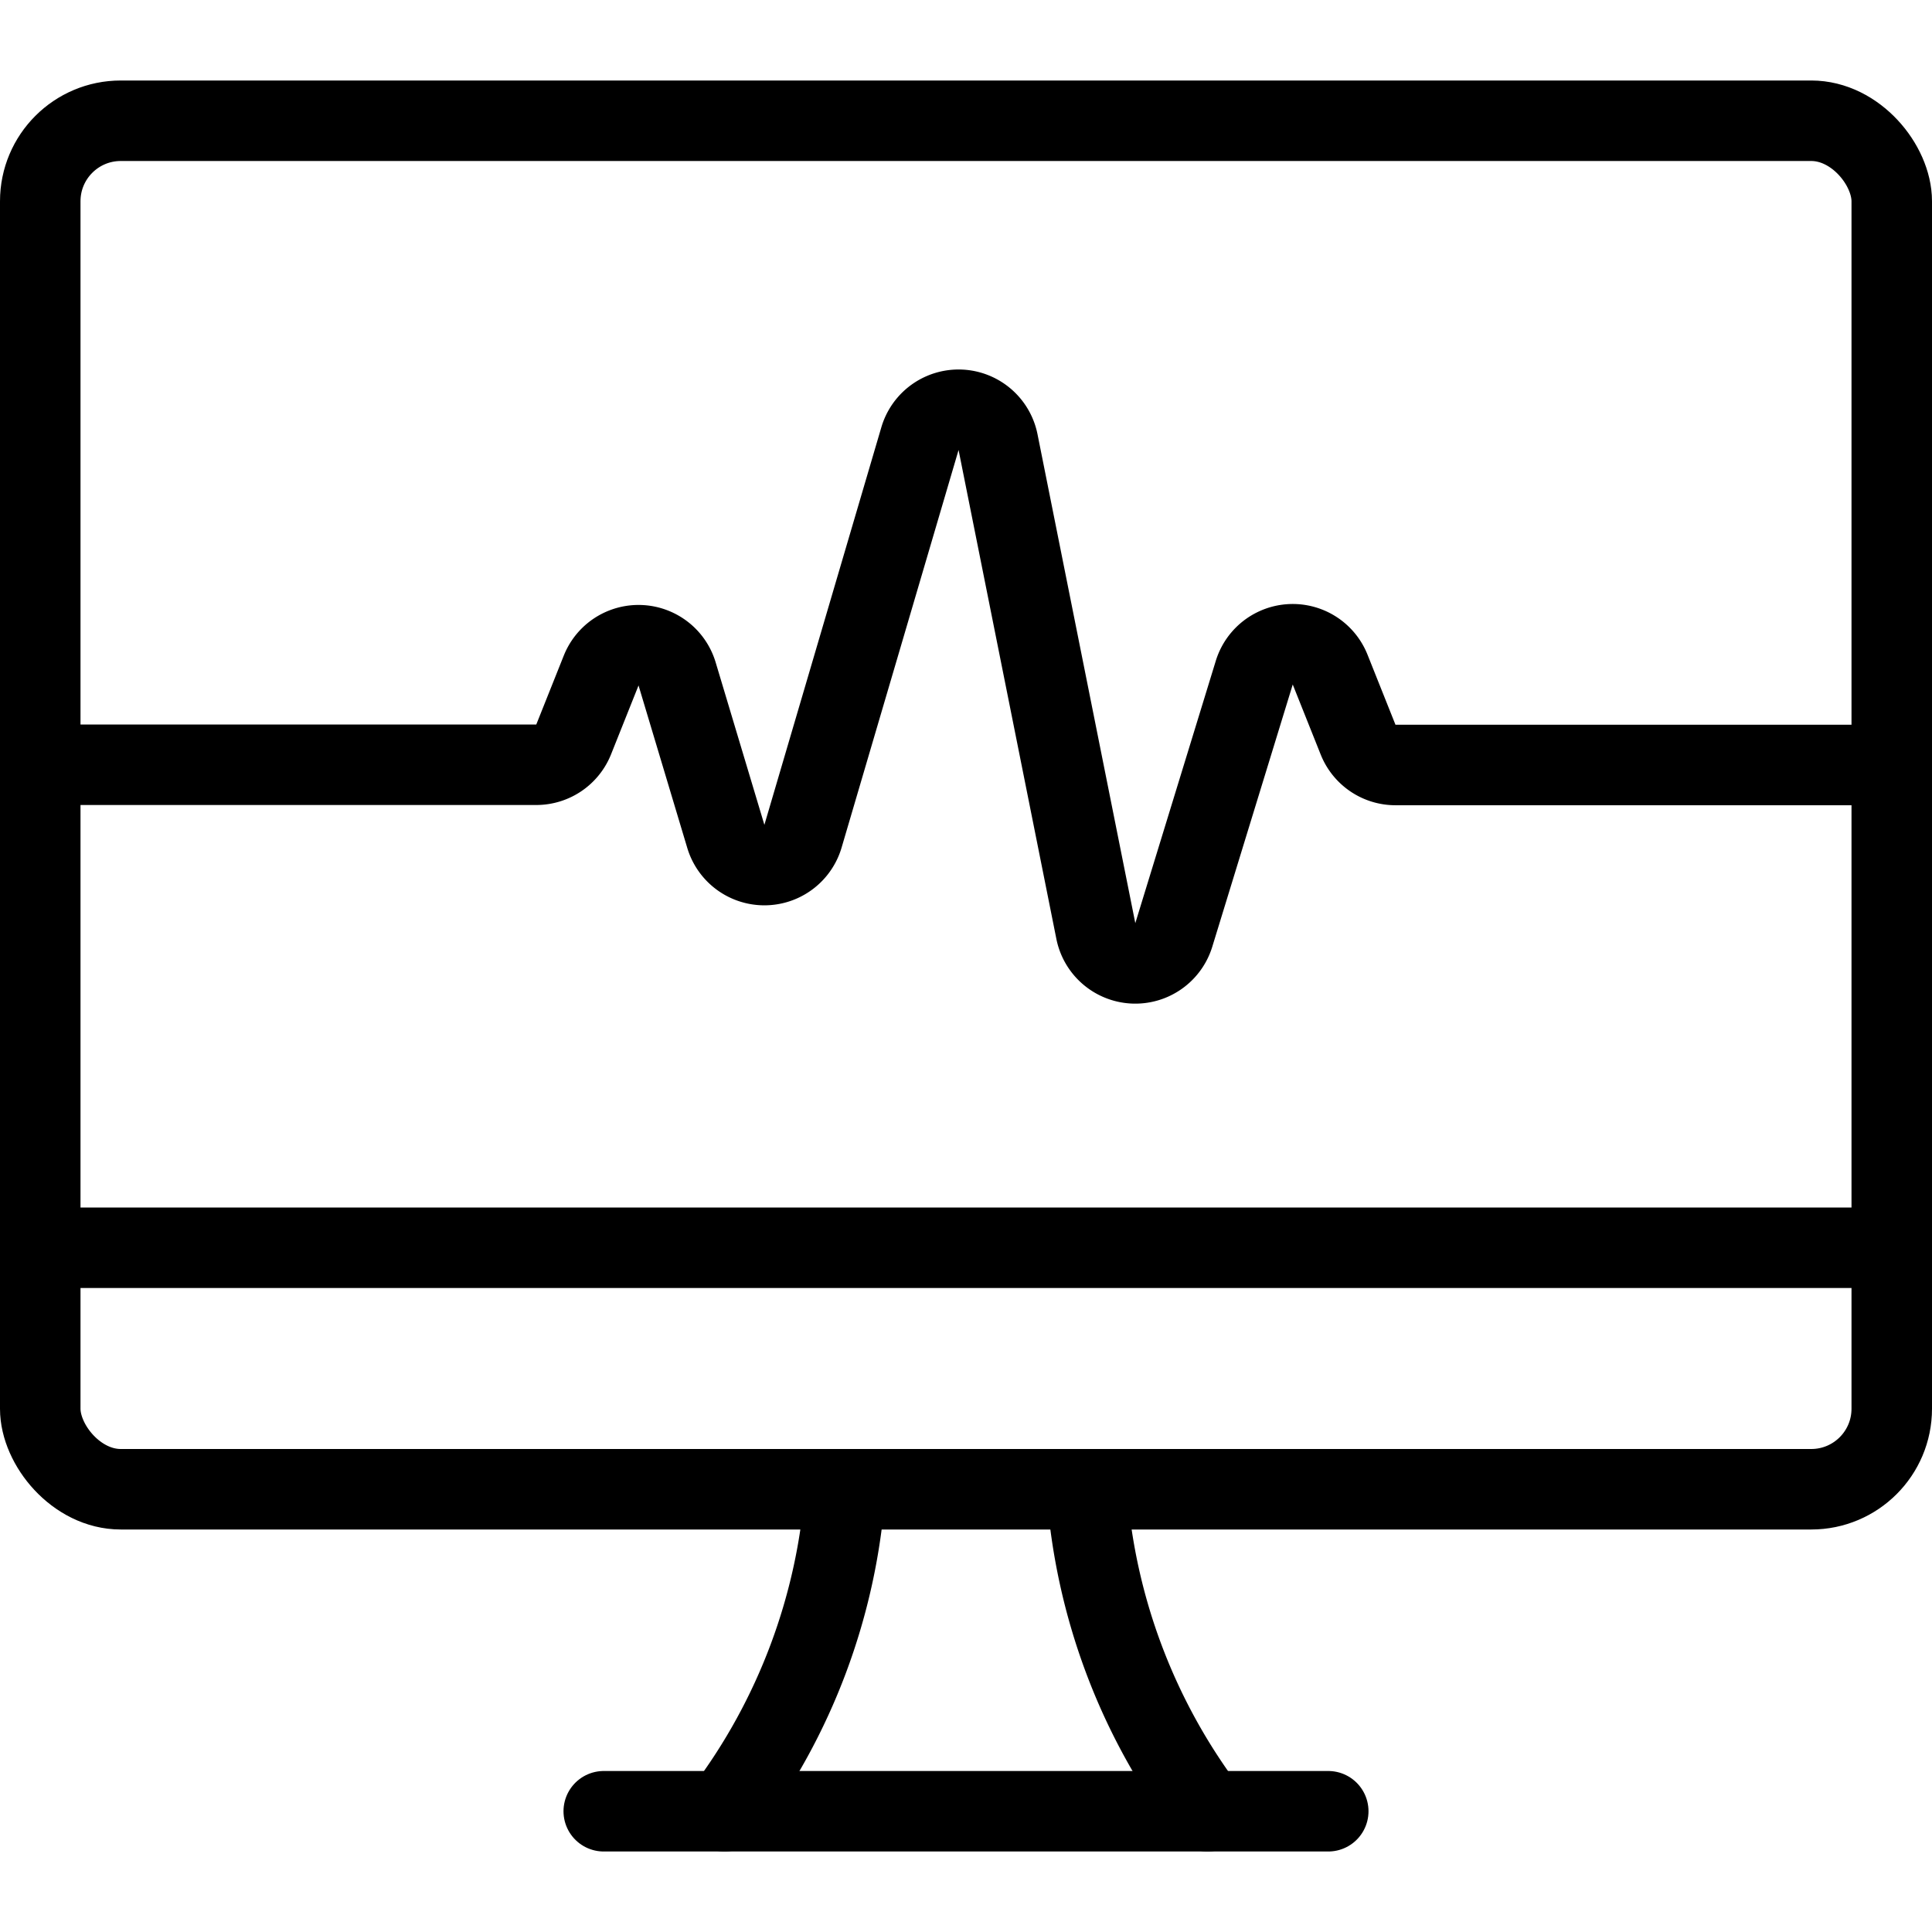
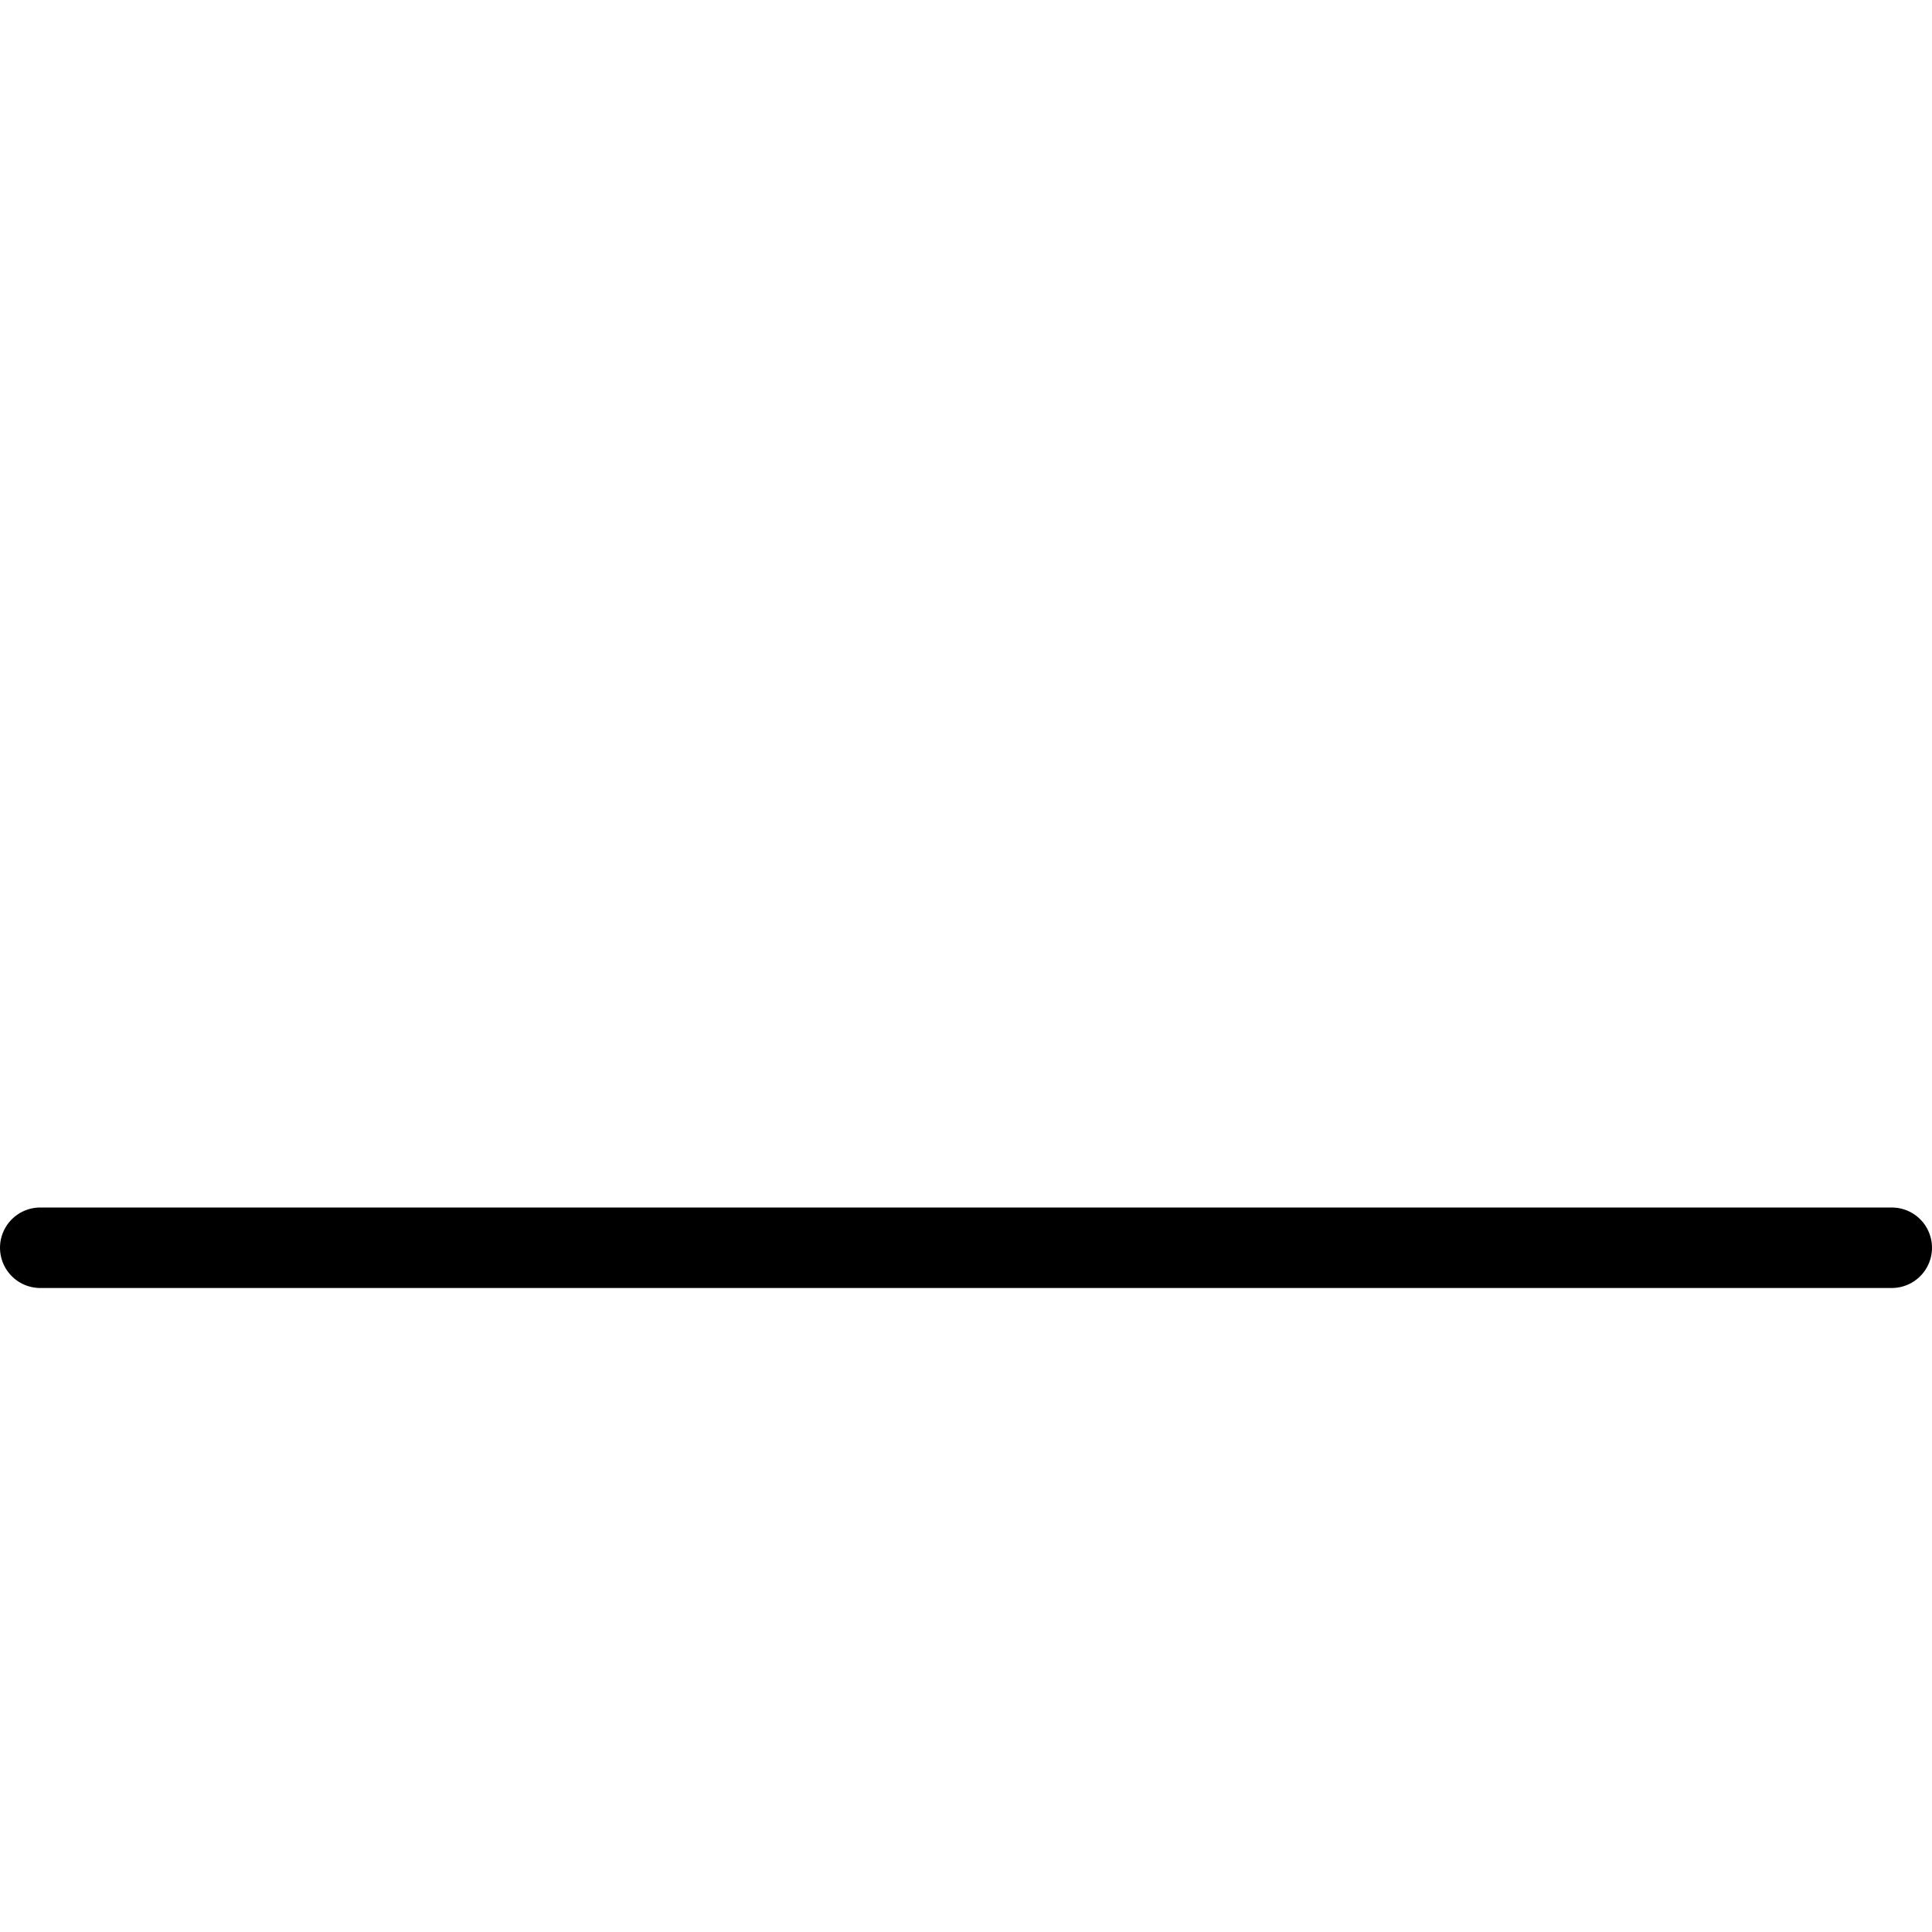
<svg xmlns="http://www.w3.org/2000/svg" id="Light" viewBox="0 0 24 24">
  <g transform="matrix(1,0,0,1,0,0)">
    <defs>
      <style>.cls-1{fill:none;stroke:#000000;stroke-linecap:round;stroke-linejoin:round;}</style>
    </defs>
    <title>monitor-heart-desktop</title>
-     <path class="cls-1" d="M9,22.5a7.537,7.537,0,0,0,1.5-4" />
-     <path class="cls-1" d="M15,22.5a7.537,7.537,0,0,1-1.5-4" />
-     <line class="cls-1" x1="7.5" y1="22.5" x2="16.5" y2="22.5" />
    <line class="cls-1" x1="0.5" y1="15.5" x2="23.5" y2="15.5" />
-     <rect class="cls-1" x="0.5" y="1.5" width="23" height="17" rx="1" ry="1" />
-     <path class="cls-1" d="M.5,9.5H6.661a.5.5,0,0,0,.465-.314l.342-.857a.5.5,0,0,1,.943.042l.605,2.017a.5.5,0,0,0,.959,0l1.453-4.939a.5.5,0,0,1,.97.043l1.215,6.074a.5.5,0,0,0,.968.049l1-3.259a.5.5,0,0,1,.942-.039l.348.872a.5.5,0,0,0,.465.314H23.5" />
  </g>
</svg>